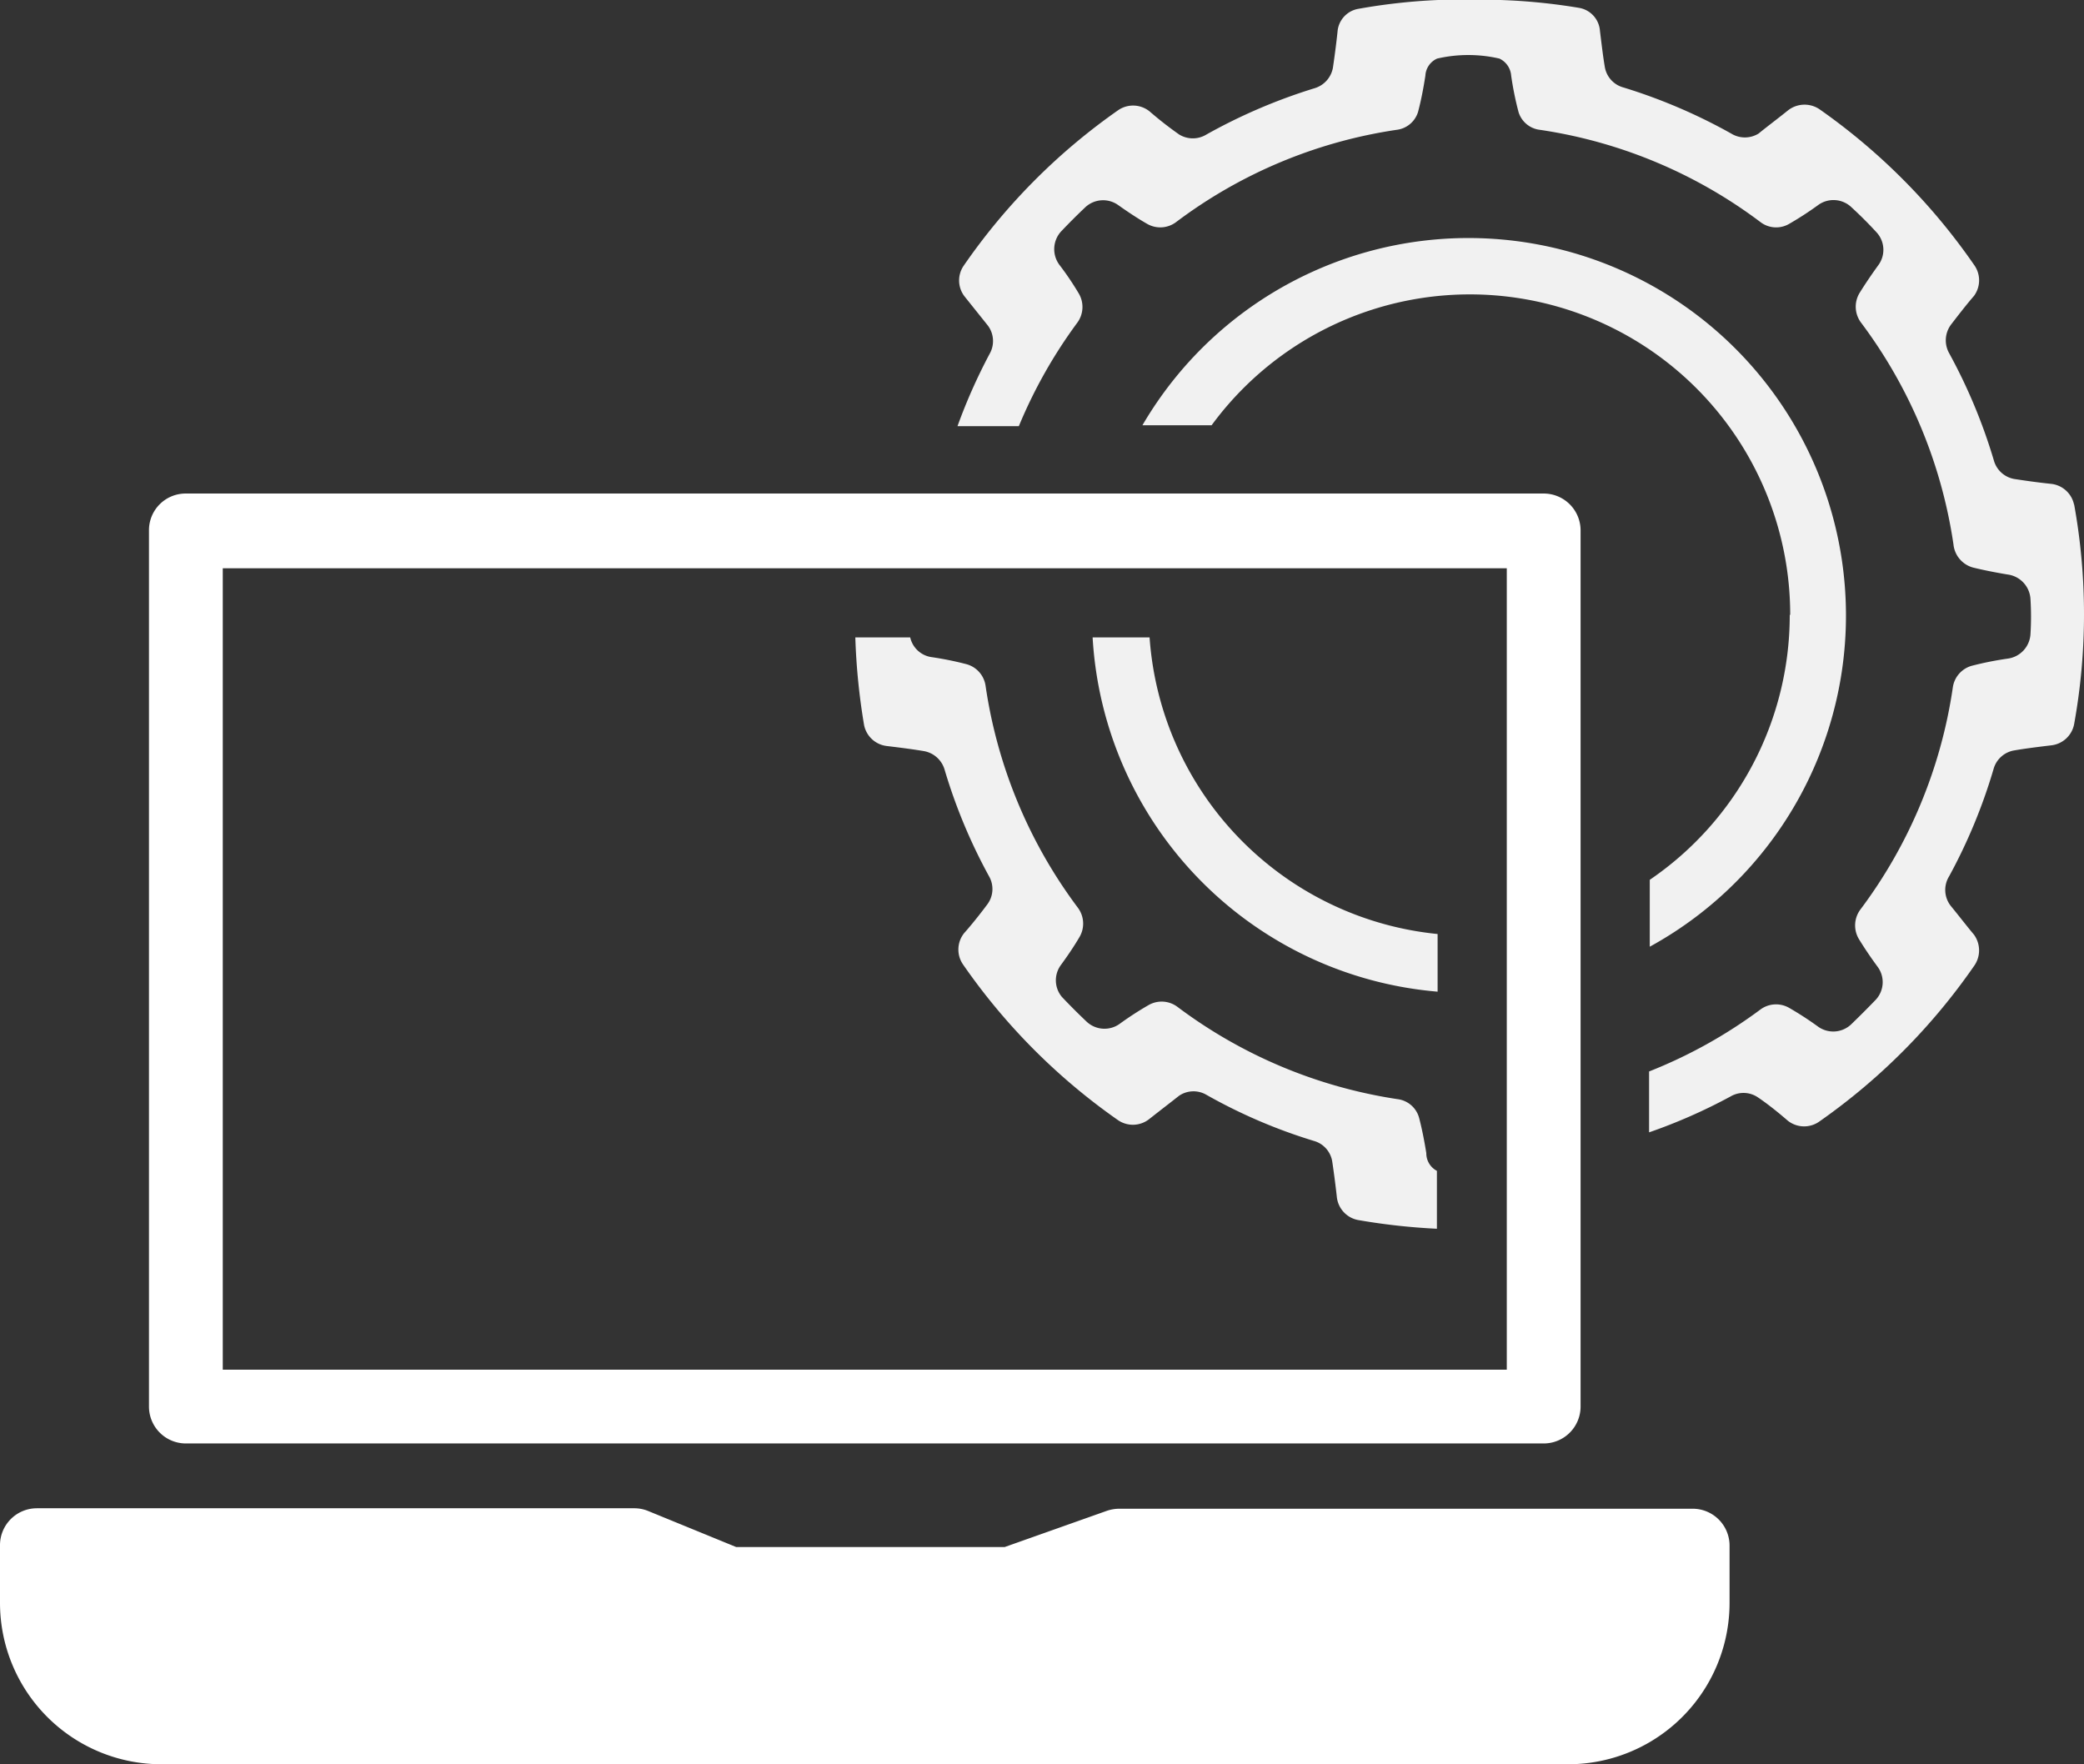
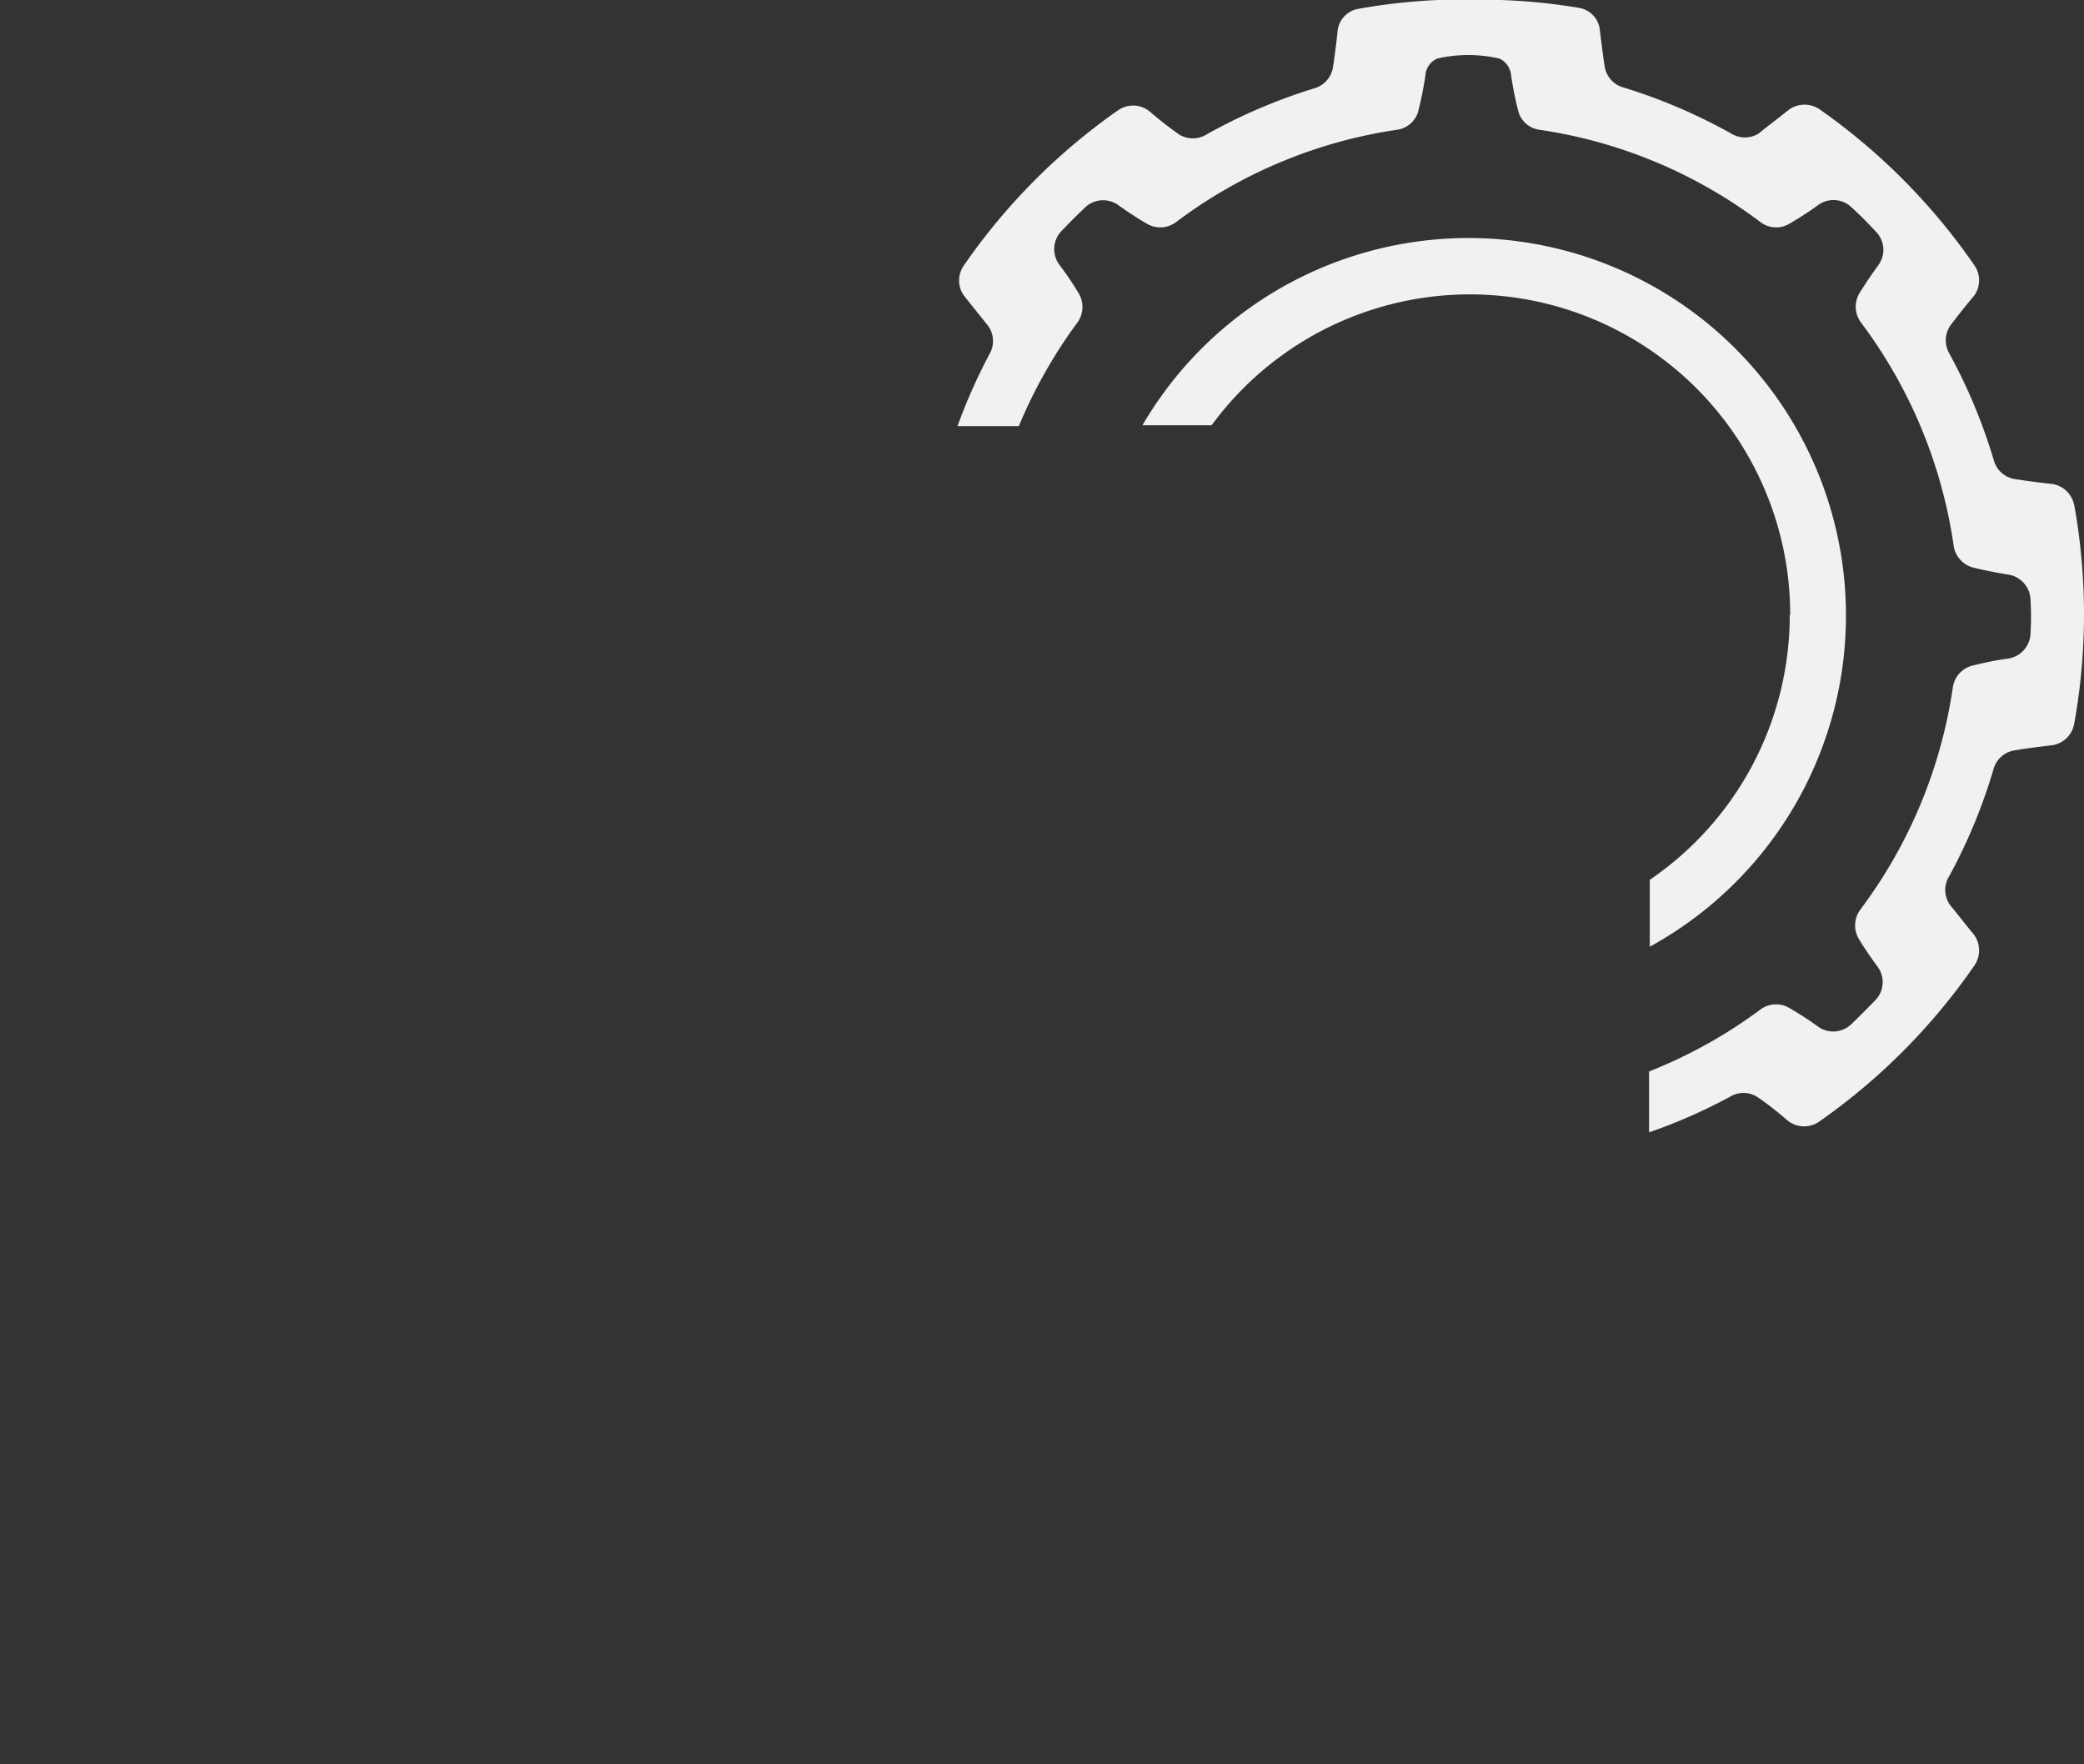
<svg xmlns="http://www.w3.org/2000/svg" viewBox="0 0 90.37 76.5">
  <rect x="0" y="0" width="90.37" height="76.5" fill="#333333" stroke="none" />
  <title>icon-solution01</title>
  <g>
    <path d="M77.61,26.66a13.89,13.89,0,0,1-6.07,11.49v2.9a16.37,16.37,0,1,0-22-22.61h3a13.89,13.89,0,0,1,25.09,8.22Zm12.33-4.77a1.14,1.14,0,0,0-1-.91c-.67-.07-1.19-.15-1.59-.21a1.12,1.12,0,0,1-.89-.81,23.83,23.83,0,0,0-1.94-4.65,1.14,1.14,0,0,1,.08-1.23c.3-.39.67-.87,1-1.25a1.14,1.14,0,0,0,0-1.35,26.9,26.9,0,0,0-6.71-6.75,1.16,1.16,0,0,0-1.36.06c-.51.41-.93.72-1.27,1a1.13,1.13,0,0,1-1.19,0,23.91,23.91,0,0,0-4.68-2,1.11,1.11,0,0,1-.8-.89c-.07-.41-.13-.91-.21-1.56a1.09,1.09,0,0,0-.91-1A25.86,25.86,0,0,0,65.06,0h-2.7a25.86,25.86,0,0,0-3.44.38,1.09,1.09,0,0,0-.92,1c-.07.65-.14,1.15-.2,1.56a1.14,1.14,0,0,1-.81.89,24.08,24.08,0,0,0-4.67,2,1.13,1.13,0,0,1-1.19,0c-.34-.24-.76-.55-1.28-1a1.14,1.14,0,0,0-1.35-.06,26.74,26.74,0,0,0-6.71,6.75,1.13,1.13,0,0,0,.05,1.35l1,1.25a1.12,1.12,0,0,1,.07,1.23,24.25,24.25,0,0,0-1.39,3.13h2.66A21.2,21.2,0,0,1,46.71,14a1.15,1.15,0,0,0,.06-1.29,12.67,12.67,0,0,0-.81-1.2A1.14,1.14,0,0,1,46,10.05c.35-.37.71-.73,1.07-1.07a1.13,1.13,0,0,1,1.43-.08c.48.34.9.61,1.25.81A1.14,1.14,0,0,0,51,9.63a21,21,0,0,1,9.56-4,1.11,1.11,0,0,0,.93-.77c.13-.49.23-1,.32-1.58a.86.86,0,0,1,.51-.74,6,6,0,0,1,2.7,0,.89.89,0,0,1,.51.74,13.77,13.77,0,0,0,.32,1.58,1.1,1.1,0,0,0,.93.77,21,21,0,0,1,9.56,4,1.12,1.12,0,0,0,1.24.08,14.06,14.06,0,0,0,1.25-.81A1.13,1.13,0,0,1,80.3,9c.37.34.73.7,1.07,1.07a1.12,1.12,0,0,1,.08,1.43q-.45.62-.81,1.2A1.15,1.15,0,0,0,80.71,14a21.14,21.14,0,0,1,4,9.61,1.16,1.16,0,0,0,.85,1c.45.11.95.21,1.49.3a1.14,1.14,0,0,1,1,1.09,12.18,12.18,0,0,1,0,1.48,1.14,1.14,0,0,1-1,1.08,14.6,14.6,0,0,0-1.55.31,1.14,1.14,0,0,0-.82.95,21.14,21.14,0,0,1-4,9.61,1.15,1.15,0,0,0-.07,1.29q.36.59.81,1.2a1.12,1.12,0,0,1-.08,1.43q-.53.55-1.08,1.08a1.13,1.13,0,0,1-1.43.08,14.06,14.06,0,0,0-1.25-.81,1.14,1.14,0,0,0-1.25.08,21,21,0,0,1-4.82,2.68V49.1a23.65,23.65,0,0,0,3.54-1.56,1.11,1.11,0,0,1,1.19.05c.34.23.76.55,1.28,1a1.14,1.14,0,0,0,1.36.05,26.94,26.94,0,0,0,6.72-6.75,1.16,1.16,0,0,0,0-1.36c-.31-.37-.68-.85-1-1.24A1.12,1.12,0,0,1,84.52,38a23.62,23.62,0,0,0,1.93-4.66,1.12,1.12,0,0,1,.89-.8c.4-.07.93-.14,1.6-.22a1.14,1.14,0,0,0,1-.91,26.73,26.73,0,0,0,0-9.55Z" style="fill: #f1f1f1" />
-     <path d="M49.85,27.64H47.38A16.36,16.36,0,0,0,62.34,43V40.5A13.9,13.9,0,0,1,49.85,27.64ZM61.85,50c-.09-.56-.19-1.06-.31-1.52a1.11,1.11,0,0,0-.94-.82,21.14,21.14,0,0,1-9.54-4,1.14,1.14,0,0,0-1.25-.08,14.06,14.06,0,0,0-1.25.81,1.13,1.13,0,0,1-1.43-.08q-.56-.53-1.08-1.08A1.12,1.12,0,0,1,46,41.85c.3-.41.57-.81.8-1.2a1.15,1.15,0,0,0-.06-1.29,21.14,21.14,0,0,1-4-9.61,1.14,1.14,0,0,0-.83-.95,13.89,13.89,0,0,0-1.54-.31,1.11,1.11,0,0,1-.9-.85H37.09a28,28,0,0,0,.38,3.8,1.14,1.14,0,0,0,1,.91c.67.08,1.19.15,1.6.22a1.14,1.14,0,0,1,.89.8A23.58,23.58,0,0,0,42.89,38a1.11,1.11,0,0,1-.08,1.22c-.29.39-.67.87-1,1.24a1.14,1.14,0,0,0-.05,1.36,26.94,26.94,0,0,0,6.72,6.75,1.14,1.14,0,0,0,1.36-.05c.52-.41.94-.73,1.28-1a1.11,1.11,0,0,1,1.19-.05,23.18,23.18,0,0,0,4.66,2,1.11,1.11,0,0,1,.8.89c.06.4.13.91.2,1.54a1.14,1.14,0,0,0,.91,1,27.68,27.68,0,0,0,3.43.38V50.77A.86.86,0,0,1,61.85,50Z" style="fill: #f1f1f1" />
-     <path d="M66.94,62.59H8.06A1.6,1.6,0,0,1,6.46,61V23a1.59,1.59,0,0,1,1.6-1.6H66.94a1.6,1.6,0,0,1,1.6,1.6V61A1.6,1.6,0,0,1,66.94,62.59ZM9.66,59.39H65.34V24.64H9.66Z" style="fill: #fff" />
-     <path d="M68,76.5H7a7,7,0,0,1-7-7V67a1.6,1.6,0,0,1,1.6-1.6H27.5a1.58,1.58,0,0,1,.61.12l3.81,1.56H43.57L48,65.51a1.71,1.71,0,0,1,.55-.09H73.4A1.6,1.6,0,0,1,75,67v2.49A7,7,0,0,1,68,76.5Z" style="fill: #fff" />
  </g>
</svg>